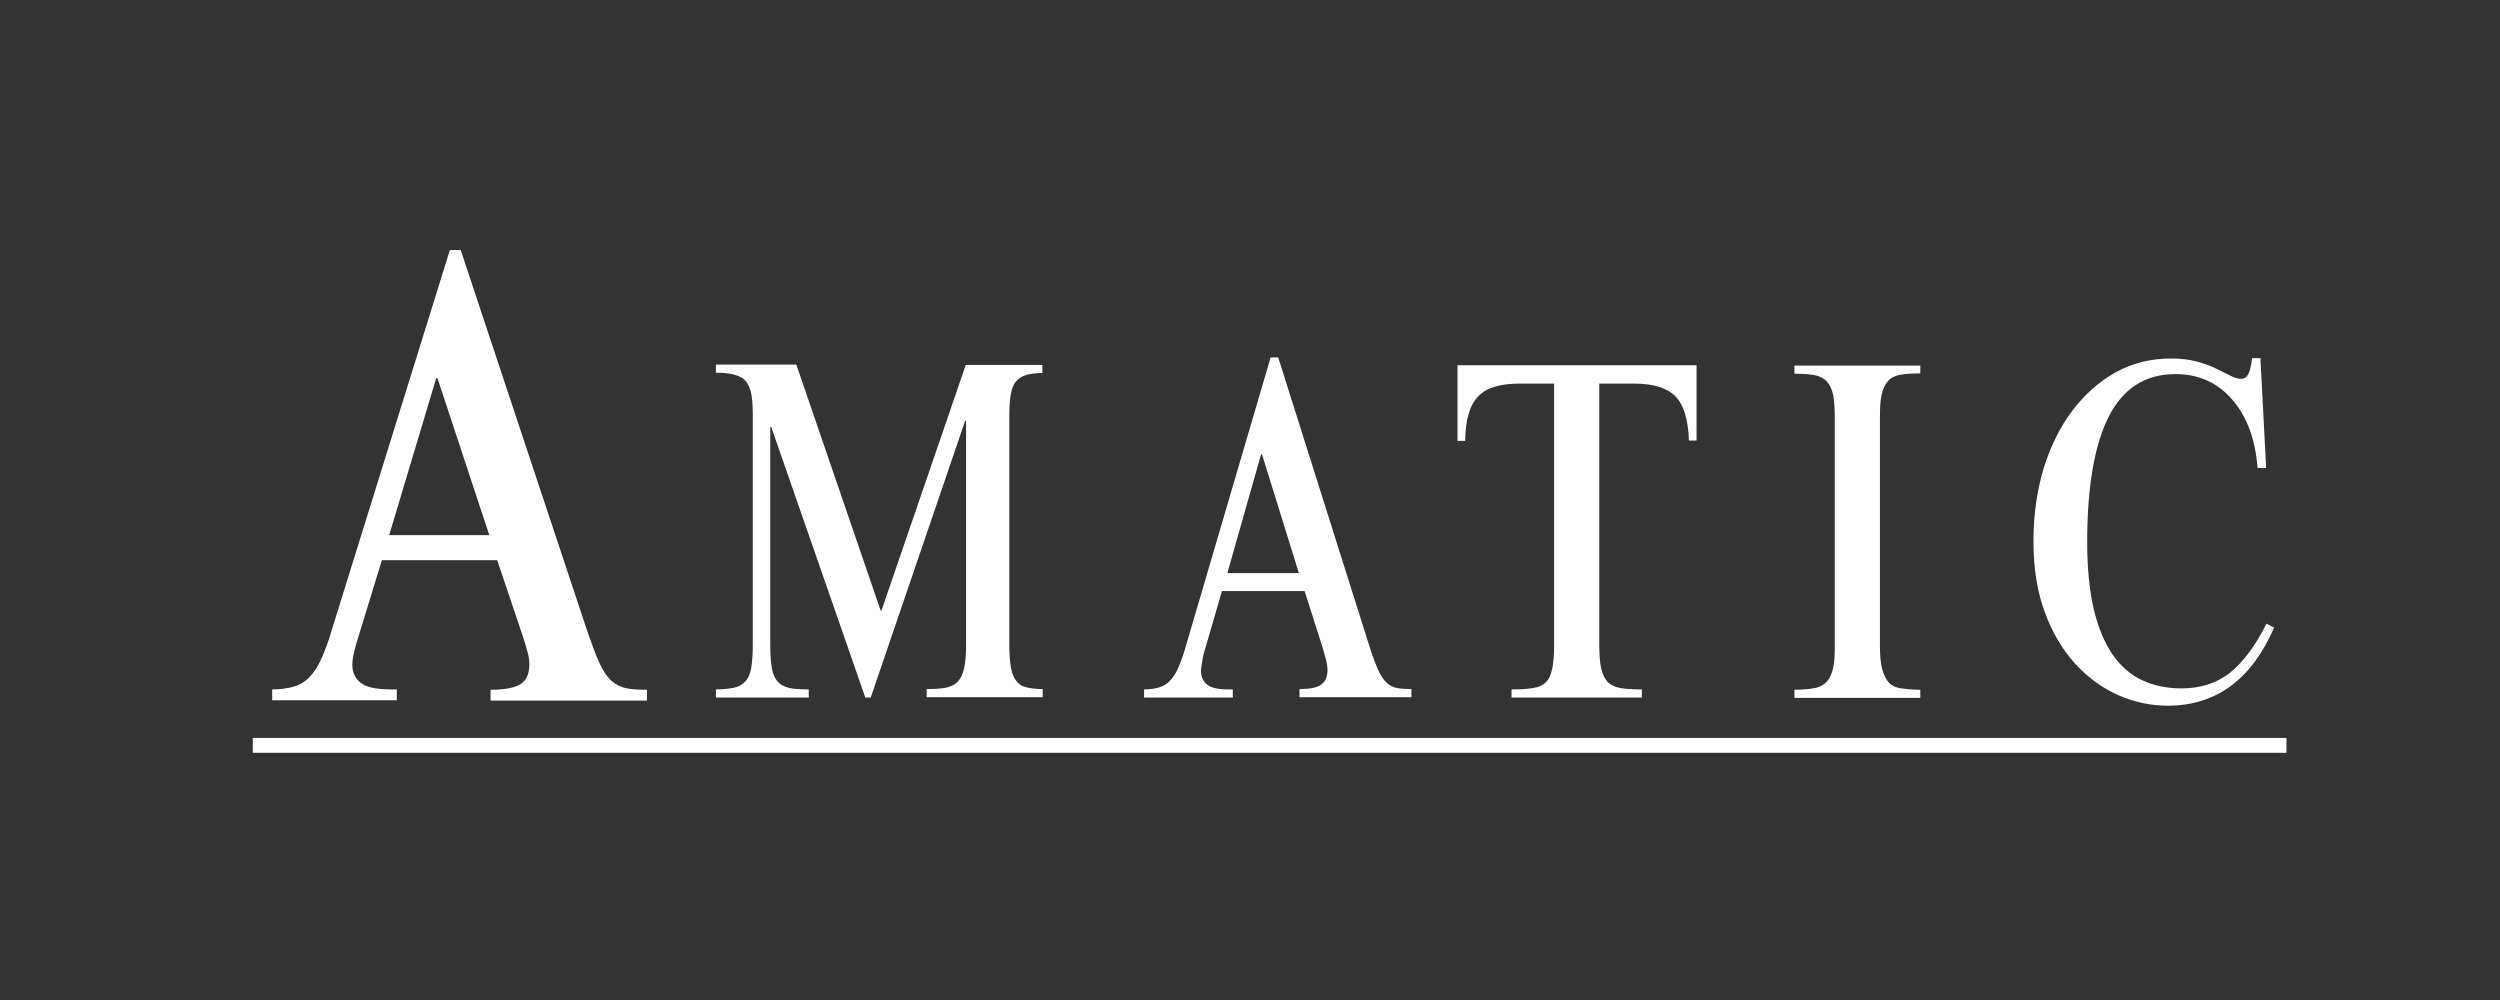
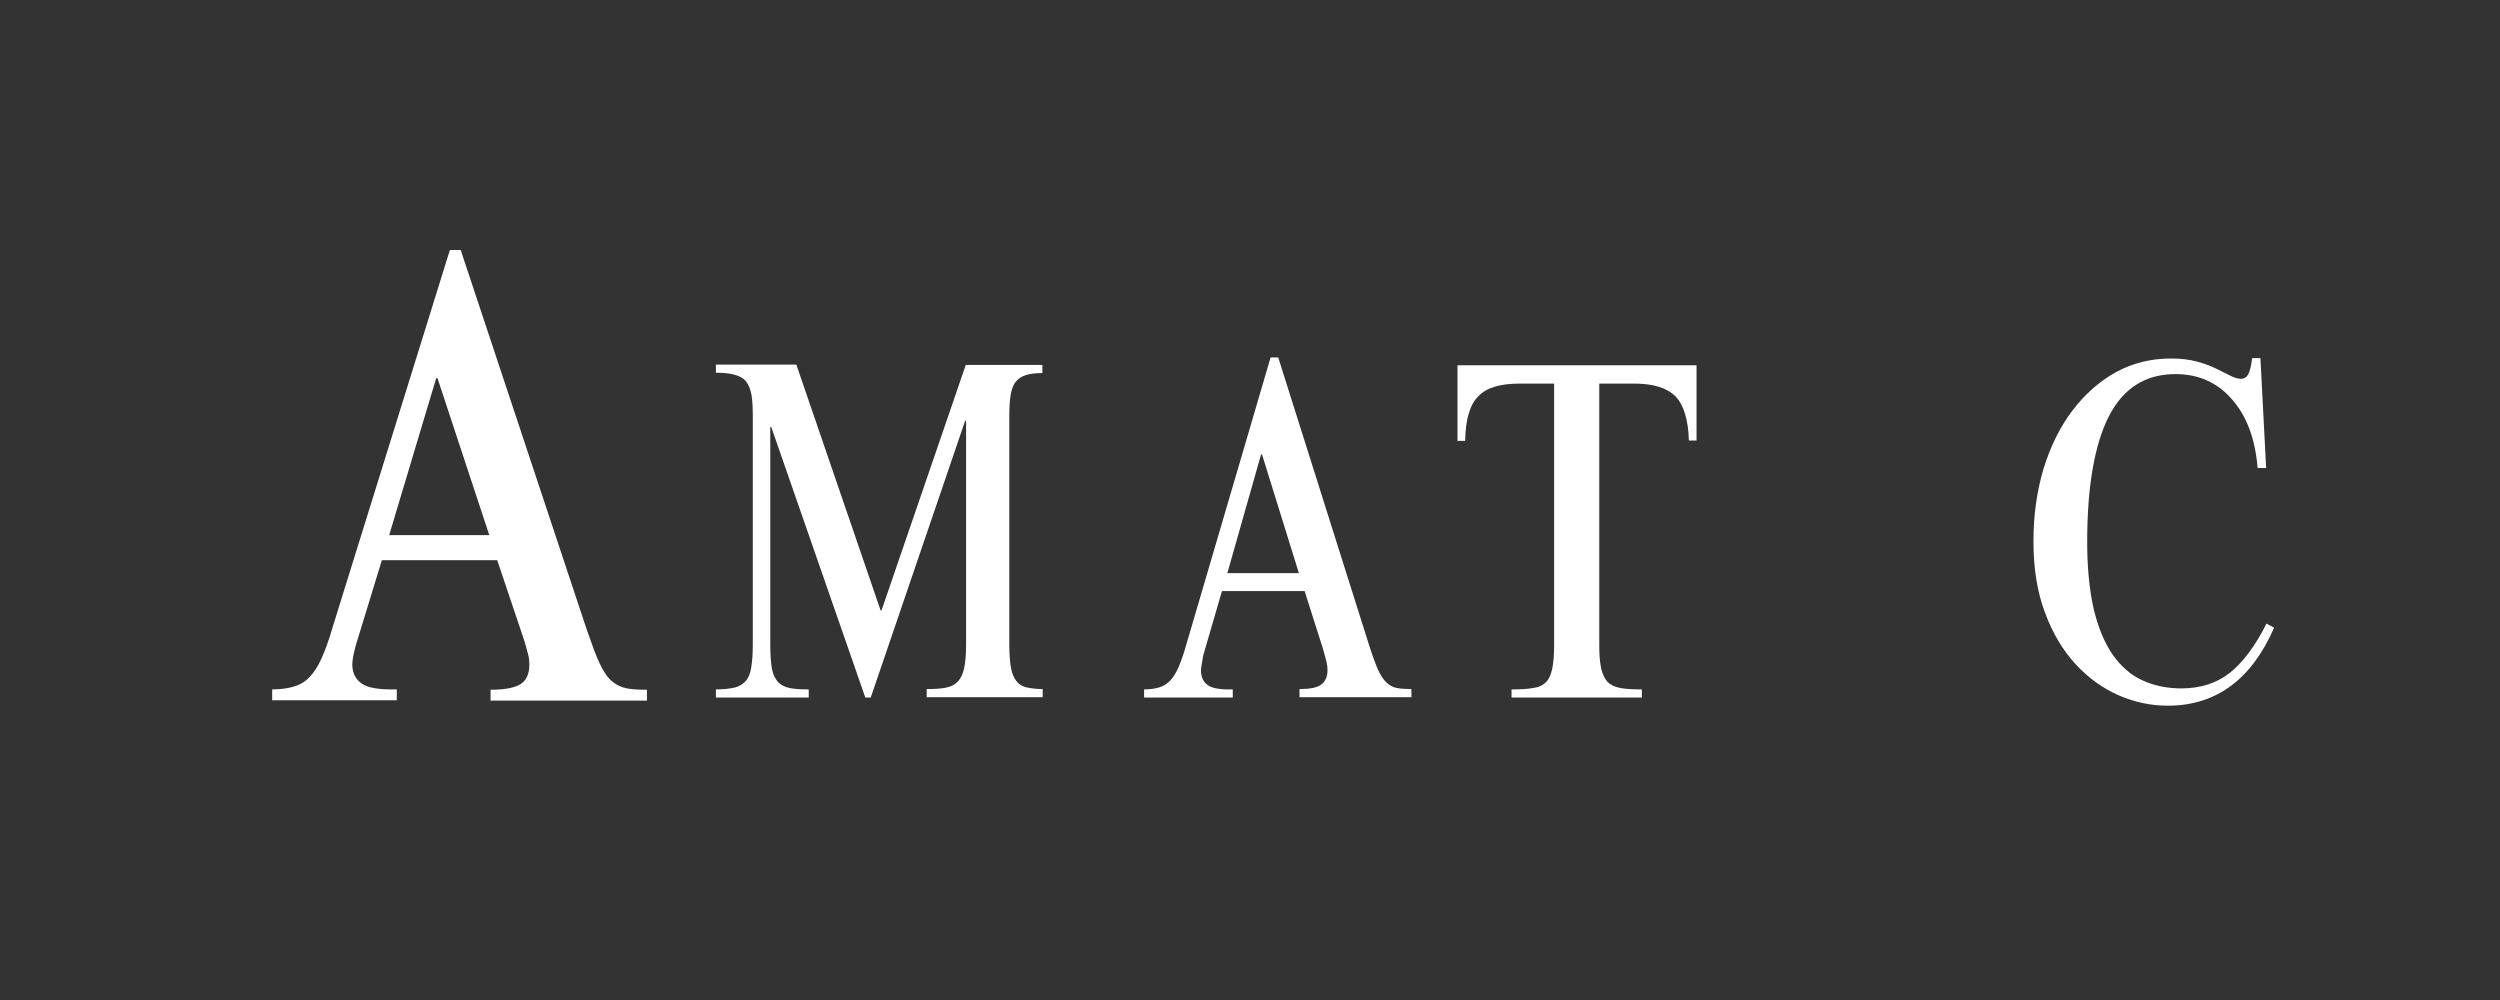
<svg xmlns="http://www.w3.org/2000/svg" width="120" height="48" viewBox="0 0 120 48" fill="none">
  <rect x="0" y="0" width="120" height="48" fill="#333333" stroke="none" />
  <g style="mix-blend-mode:luminosity">
    <g clip-path="url(#clip0_755_37996)">
-       <path d="M12.134 35.42H109.751V36.136H12.134V35.42Z" fill="white" />
      <path d="M42.268 29.299H42.313L46.357 17.516H50.034V17.907C49.713 17.907 49.439 17.939 49.24 18.005C49.027 18.07 48.874 18.183 48.752 18.33C48.63 18.476 48.554 18.704 48.508 18.981C48.462 19.258 48.447 19.599 48.447 20.023V30.959C48.447 31.398 48.477 31.756 48.523 32.033C48.569 32.31 48.66 32.538 48.782 32.684C48.905 32.847 49.057 32.944 49.271 32.993C49.484 33.042 49.744 33.075 50.049 33.075V33.465H44.48V33.075C44.846 33.075 45.151 33.058 45.395 33.01C45.639 32.961 45.838 32.863 45.975 32.717C46.112 32.57 46.219 32.359 46.28 32.066C46.341 31.789 46.372 31.415 46.372 30.943V20.201H46.326L41.795 33.482H41.535L37.019 20.494H36.973V30.959C36.973 31.431 37.004 31.805 37.05 32.082C37.095 32.359 37.202 32.57 37.339 32.733C37.477 32.879 37.675 32.977 37.904 33.026C38.148 33.075 38.438 33.091 38.819 33.091V33.482H34.364V33.091C34.715 33.091 35.005 33.058 35.234 33.01C35.463 32.961 35.646 32.847 35.783 32.7C35.92 32.554 36.012 32.342 36.058 32.049C36.104 31.773 36.134 31.398 36.134 30.943V20.006C36.134 19.583 36.119 19.241 36.073 18.965C36.027 18.688 35.936 18.476 35.814 18.314C35.692 18.151 35.493 18.053 35.264 17.988C35.036 17.923 34.73 17.89 34.364 17.89V17.5H38.224L42.268 29.299Z" fill="white" />
      <path d="M57.647 32.18C57.647 32.489 57.754 32.733 57.968 32.88C58.181 33.042 58.578 33.107 59.173 33.091V33.482H54.916V33.091C55.191 33.091 55.435 33.059 55.648 32.993C55.862 32.928 56.03 32.814 56.182 32.652C56.335 32.489 56.472 32.261 56.594 31.968C56.716 31.675 56.839 31.317 56.961 30.878L60.989 17.158H61.355L65.688 30.878C65.856 31.415 66.008 31.822 66.13 32.115C66.267 32.407 66.405 32.635 66.557 32.766C66.71 32.912 66.878 32.993 67.061 33.026C67.244 33.059 67.473 33.075 67.748 33.075V33.465H62.377V33.075C62.865 33.075 63.216 33.01 63.414 32.863C63.613 32.717 63.72 32.489 63.72 32.163C63.72 32.033 63.704 31.903 63.674 31.773C63.643 31.643 63.582 31.415 63.491 31.105L62.621 28.371H58.654L57.754 31.464C57.693 31.822 57.647 32.05 57.647 32.18ZM60.531 21.813L58.913 27.509H62.346L60.577 21.813H60.531Z" fill="white" />
      <path d="M76.856 32.083C76.917 32.359 77.024 32.571 77.162 32.734C77.314 32.88 77.512 32.978 77.787 33.027C78.062 33.075 78.397 33.092 78.809 33.092V33.482H72.554V33.092C72.966 33.092 73.317 33.075 73.576 33.027C73.851 32.994 74.049 32.896 74.201 32.75C74.354 32.603 74.446 32.376 74.507 32.099C74.568 31.806 74.598 31.432 74.598 30.96V18.412H72.966C72.493 18.412 72.081 18.461 71.76 18.558C71.425 18.656 71.165 18.803 70.952 19.03C70.738 19.242 70.585 19.535 70.494 19.877C70.387 20.218 70.341 20.642 70.326 21.163H69.96V17.533H81.434V21.146H81.067C81.037 20.153 80.823 19.437 80.427 19.03C80.03 18.624 79.374 18.412 78.428 18.412H76.765V30.96C76.765 31.432 76.795 31.806 76.856 32.083Z" fill="white" />
-       <path d="M92.175 17.923C91.793 17.923 91.473 17.939 91.214 17.988C90.954 18.037 90.756 18.135 90.618 18.297C90.481 18.46 90.375 18.672 90.314 18.948C90.253 19.225 90.237 19.583 90.237 20.039V30.975C90.237 31.463 90.268 31.838 90.344 32.114C90.421 32.391 90.527 32.603 90.664 32.766C90.817 32.912 91 33.01 91.26 33.042C91.503 33.075 91.809 33.107 92.175 33.107V33.498H86.133V33.107C86.53 33.107 86.865 33.075 87.109 33.026C87.369 32.977 87.552 32.863 87.705 32.7C87.841 32.538 87.933 32.326 87.994 32.049C88.055 31.773 88.07 31.415 88.07 30.992V20.055C88.07 19.599 88.04 19.241 87.994 18.965C87.933 18.688 87.841 18.476 87.69 18.314C87.537 18.151 87.338 18.053 87.094 18.005C86.835 17.956 86.514 17.939 86.133 17.939V17.549H92.175V17.923Z" fill="white" />
      <path d="M108.362 22.448C108.256 21.081 107.844 19.974 107.143 19.177C106.441 18.363 105.525 17.956 104.427 17.956C102.977 17.956 101.909 18.64 101.222 19.991C100.536 21.341 100.185 23.359 100.185 26.012C100.185 27.249 100.291 28.307 100.49 29.202C100.704 30.097 100.994 30.813 101.39 31.399C101.787 31.969 102.26 32.392 102.825 32.652C103.389 32.913 104.014 33.043 104.701 33.043C105.616 33.043 106.395 32.799 107.036 32.294C107.661 31.79 108.256 31.009 108.79 29.934L109.156 30.13C108.073 32.62 106.365 33.873 104.06 33.873C103.252 33.873 102.458 33.71 101.68 33.368C100.917 33.026 100.231 32.538 99.62 31.871C99.01 31.204 98.521 30.39 98.156 29.397C97.789 28.421 97.606 27.282 97.606 25.98C97.606 24.71 97.774 23.555 98.095 22.481C98.43 21.407 98.888 20.479 99.483 19.698C100.078 18.916 100.78 18.298 101.573 17.859C102.382 17.419 103.267 17.208 104.213 17.208C104.671 17.208 105.082 17.256 105.449 17.354C105.815 17.452 106.12 17.566 106.38 17.696C106.638 17.826 106.868 17.94 107.066 18.038C107.265 18.135 107.432 18.184 107.569 18.184C107.722 18.184 107.844 18.103 107.921 17.956C107.997 17.81 108.058 17.549 108.104 17.191H108.5L108.775 22.464H108.362V22.448Z" fill="white" />
      <path d="M16.91 31.887C16.91 32.294 17.062 32.604 17.368 32.815C17.673 33.027 18.222 33.108 19.046 33.092V33.613H13.065V33.092C13.446 33.092 13.797 33.043 14.087 32.962C14.377 32.88 14.636 32.734 14.85 32.506C15.064 32.294 15.262 31.985 15.43 31.611C15.598 31.236 15.781 30.748 15.949 30.162L21.594 12H22.113L28.155 30.195C28.399 30.895 28.597 31.448 28.78 31.839C28.963 32.229 29.162 32.522 29.375 32.701C29.589 32.88 29.833 32.994 30.092 33.043C30.352 33.092 30.672 33.108 31.053 33.108V33.629H23.547V33.108C24.233 33.108 24.722 33.011 24.996 32.831C25.271 32.652 25.408 32.343 25.408 31.904C25.408 31.741 25.393 31.562 25.347 31.399C25.301 31.22 25.225 30.927 25.088 30.52L23.867 26.891H18.329L17.078 30.976C16.956 31.416 16.91 31.725 16.91 31.887ZM20.938 18.152L18.68 25.687H23.486L20.999 18.152H20.938Z" fill="white" />
    </g>
  </g>
  <defs>
    <clipPath id="clip0_755_37996">
      <path d="M0 4C0 1.791 1.791 0 4 0H116C118.209 0 120 1.791 120 4V44C120 46.209 118.209 48 116 48H4C1.791 48 0 46.209 0 44V4Z" fill="white" />
    </clipPath>
  </defs>
</svg>